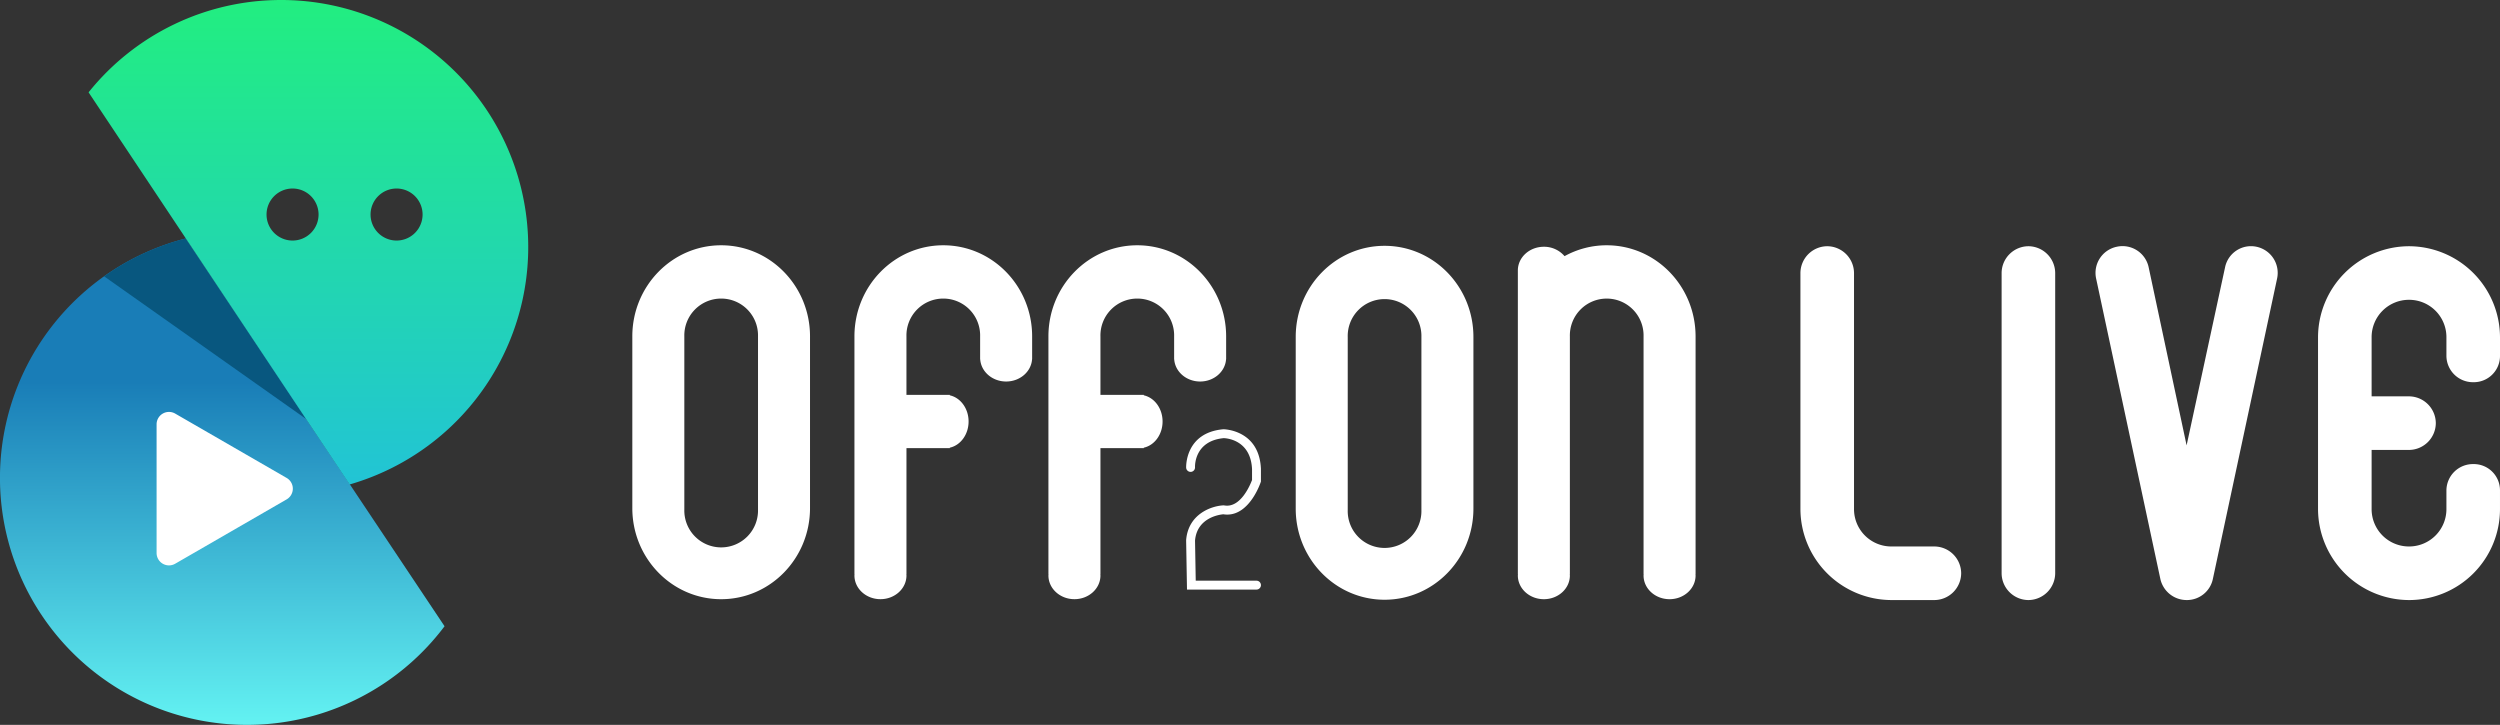
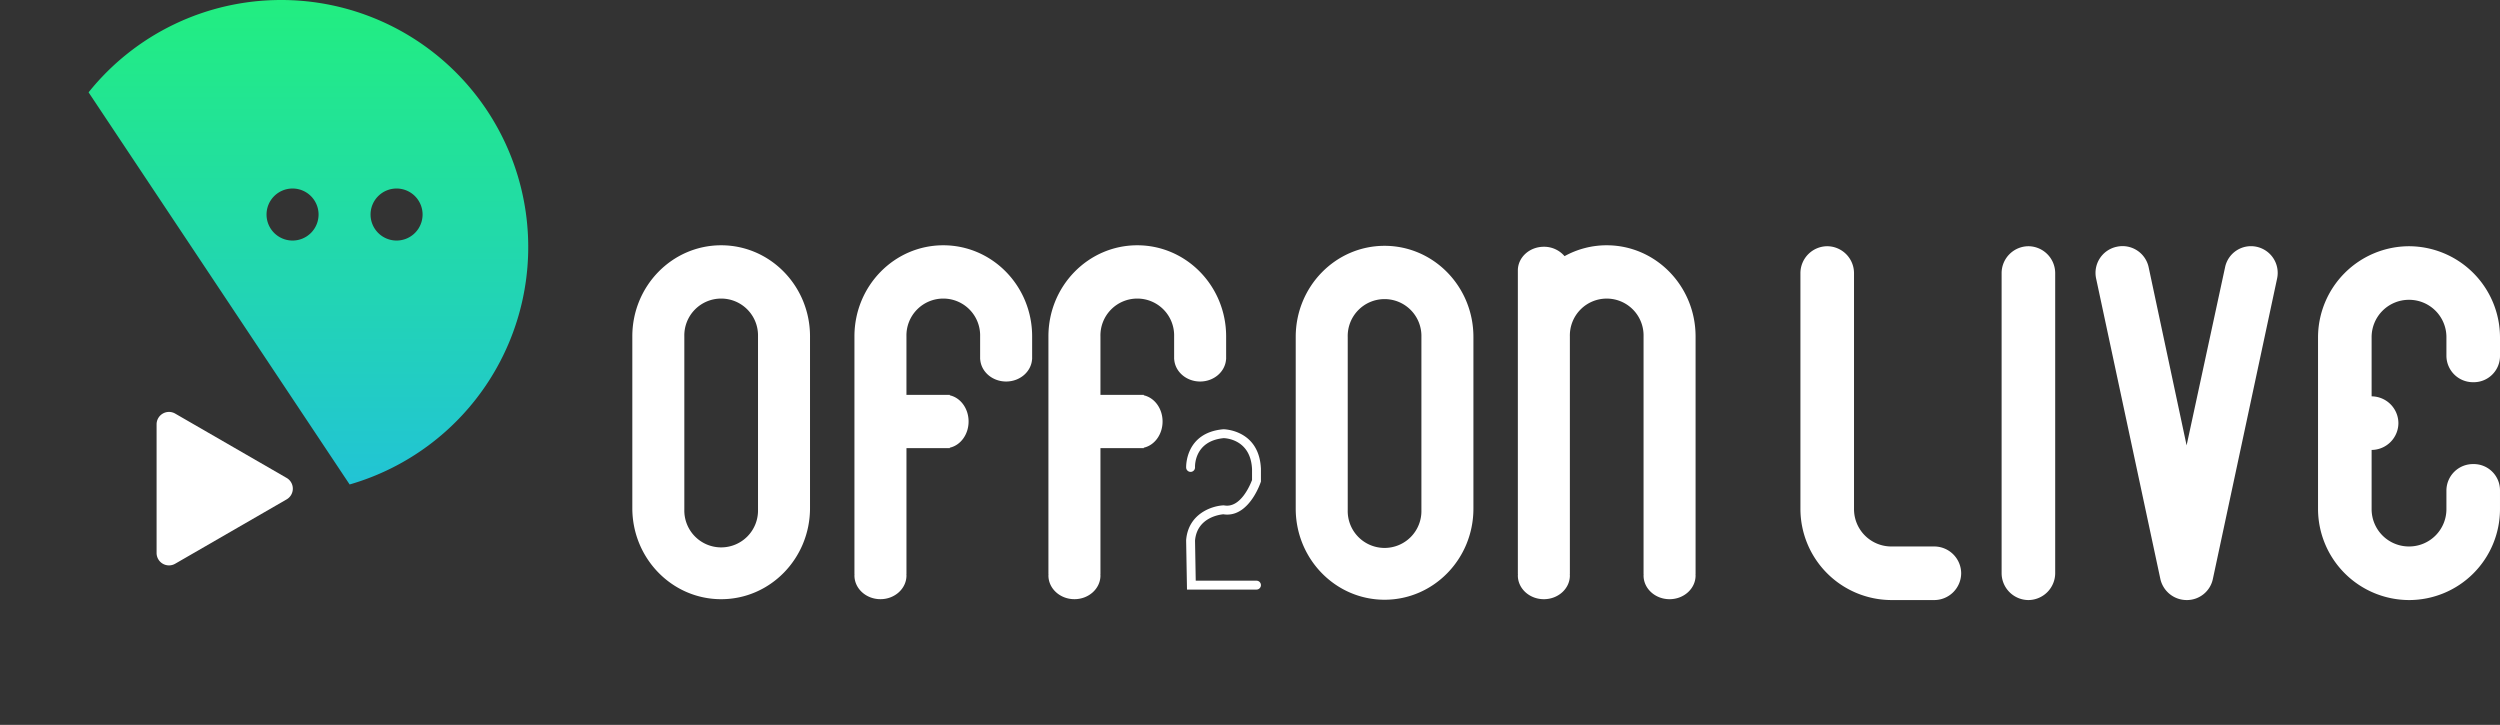
<svg xmlns="http://www.w3.org/2000/svg" width="845.756" height="245.23" viewBox="0 0 845.756 245.23">
  <rect x="0" y="0" width="845.756" height="245.23" fill="#333333" stroke="none" />
  <defs>
    <linearGradient id="linear-gradient" x1="0.5" y1="1" x2="0.5" y2="-0.016" gradientUnits="objectBoundingBox">
      <stop offset="0" stop-color="#63f2f2" />
      <stop offset="0.694" stop-color="#197db7" />
    </linearGradient>
    <linearGradient id="linear-gradient-2" x1="0.5" y1="1.02" x2="0.5" gradientUnits="objectBoundingBox">
      <stop offset="0" stop-color="#22c3d7" />
      <stop offset="1" stop-color="#22ee80" />
    </linearGradient>
  </defs>
  <g id="그룹_17720" data-name="그룹 17720" transform="translate(-1695.748 -2171.771)">
    <g id="그룹_17691" data-name="그룹 17691" transform="translate(1185 1183.662)">
      <g id="그룹_17678" data-name="그룹 17678" transform="translate(-53.439 305.112)">
        <path id="패스_8570" data-name="패스 8570" d="M838.558,242h0c-16.6,0-30.058,13.793-30.058,30.809v58.112c0,17.016,13.457,30.809,30.058,30.809h0c16.6,0,30.058-13.793,30.058-30.809V272.809C868.616,255.793,855.158,242,838.558,242Zm12.463,89.422a12.467,12.467,0,1,1-24.926,0V272.809a12.467,12.467,0,1,1,24.926,0Z" transform="translate(-30.398 523.976)" fill="#fff" />
        <path id="패스_8571" data-name="패스 8571" d="M1286.558,242.364h0c-16.6,0-30.058,13.794-30.058,30.809v58.112c0,17.016,13.457,30.809,30.058,30.809h0c16.6,0,30.058-13.794,30.058-30.809V273.173C1316.615,256.158,1303.158,242.364,1286.558,242.364Zm12.463,89.422a12.467,12.467,0,1,1-24.926,0V273.173a12.467,12.467,0,1,1,24.926,0Z" transform="translate(-253.968 523.794)" fill="#fff" />
        <path id="패스_8572" data-name="패스 8572" d="M988.558,242c-16.6,0-30.058,13.793-30.058,30.809v80.4h.028c-.011.166-.028.332-.028.5,0,4.427,3.939,8.015,8.8,8.015s8.8-3.588,8.8-8.015c0-.169-.017-.335-.028-.5h.028V310.632h14.662v-.164c3.617-.792,6.354-4.452,6.354-8.854s-2.736-8.061-6.354-8.853V292.6H976.095V272.809a12.467,12.467,0,1,1,24.926,0v7.765h.028c.286,4.192,4.1,7.514,8.77,7.514s8.484-3.322,8.77-7.514h.028v-7.765C1018.616,255.793,1005.158,242,988.558,242Z" transform="translate(-105.254 523.976)" fill="#fff" />
        <path id="패스_8573" data-name="패스 8573" d="M1119.558,242c-16.6,0-30.058,13.793-30.058,30.809v80.4h.028c-.011.166-.028.332-.028.5,0,4.427,3.939,8.015,8.8,8.015s8.8-3.588,8.8-8.015c0-.169-.016-.335-.028-.5h.028V310.632h14.662v-.164c3.617-.792,6.354-4.452,6.354-8.854s-2.736-8.061-6.354-8.853V292.6h-14.662V272.809a12.467,12.467,0,1,1,24.926,0v7.765h.028c.285,4.192,4.1,7.514,8.769,7.514s8.484-3.322,8.77-7.514h.028v-7.765C1149.615,255.793,1136.158,242,1119.558,242Z" transform="translate(-170.629 523.976)" fill="#fff" />
        <path id="패스_8574" data-name="패스 8574" d="M1436.558,242a29.348,29.348,0,0,0-14.256,3.681,9.086,9.086,0,0,0-7-3.18c-4.859,0-8.8,3.588-8.8,8.015v102.7h.028c-.011.166-.028.332-.028.5,0,4.427,3.938,8.015,8.8,8.015s8.8-3.588,8.8-8.015c0-.169-.016-.335-.028-.5h.028v-80.4a12.467,12.467,0,1,1,24.926,0v80.4h.028c-.012.166-.028.332-.028.5,0,4.427,3.939,8.015,8.8,8.015s8.8-3.588,8.8-8.015c0-.169-.016-.335-.027-.5h.027v-80.4C1466.615,255.793,1453.158,242,1436.558,242Z" transform="translate(-328.823 523.976)" fill="#fff" />
        <path id="패스_8575" data-name="패스 8575" d="M1206.292,420.475h-23.507l-.292-16.68.005-.074c.714-8.806,8.534-11.525,12.569-11.732l.172-.009.169.03c5.552.992,8.844-7.158,9.381-8.6v-3.687c-.46-9.951-8.713-10.45-9.588-10.474-9.971.952-9.719,9.475-9.7,9.838a1.5,1.5,0,0,1-3,.148c-.007-.118-.455-11.809,12.512-12.987l.136-.006c.12,0,12.062.153,12.649,13.38l0,.067v4.226l-.077.231c-.158.475-3.747,10.962-11.317,10.963a8.526,8.526,0,0,1-1.327-.105c-1.208.106-8.894,1.086-9.573,8.89l.238,13.577h20.554a1.5,1.5,0,1,1,0,3.006Z" transform="translate(-217.035 461.975)" fill="#fff" />
      </g>
      <g id="그룹_17562" data-name="그룹 17562" transform="translate(510.748 988.109)">
        <g id="그룹_17561" data-name="그룹 17561">
-           <path id="패스_8672" data-name="패스 8672" d="M217.178,2093.994a83.585,83.585,0,1,0,87.568,131.184Z" transform="translate(-154.351 -2013.319)" fill="url(#linear-gradient)" />
-           <path id="패스_8673" data-name="패스 8673" d="M244.744,2093.994a83.2,83.2,0,0,0-27.6,12.806l68.4,48.315Z" transform="translate(-181.918 -2013.319)" fill="#08577f" />
          <path id="패스_8674" data-name="패스 8674" d="M272.925,1950.183a83.413,83.413,0,0,0-65.156,31.239l88.315,132.659a83.587,83.587,0,0,0-23.159-163.9Zm3.849,81.377a8.8,8.8,0,1,1,8.8-8.8A8.8,8.8,0,0,1,276.774,2031.56Zm35.19,0a8.8,8.8,0,1,1,8.8-8.8A8.8,8.8,0,0,1,311.964,2031.56Z" transform="translate(-177.803 -1950.183)" fill="url(#linear-gradient-2)" />
        </g>
        <path id="패스_8675" data-name="패스 8675" d="M292.775,2220.921l-37.7-21.765a4.193,4.193,0,0,0-6.29,3.632v43.53a4.193,4.193,0,0,0,6.29,3.632l37.7-21.765A4.193,4.193,0,0,0,292.775,2220.921Z" transform="translate(-195.81 -2059.238)" fill="#fff" />
      </g>
    </g>
-     <path id="패스_8942" data-name="패스 8942" d="M52.155-18.126H37.62A12.625,12.625,0,0,1,24.966-30.78v-79.857A9.123,9.123,0,0,0,15.9-119.7a9.123,9.123,0,0,0-9.063,9.063V-30.78A30.87,30.87,0,0,0,37.62,0H52.155a9.123,9.123,0,0,0,9.063-9.063A9.123,9.123,0,0,0,52.155-18.126ZM83.961-119.7a9.123,9.123,0,0,0-9.063,9.063V-9.063A9.123,9.123,0,0,0,83.961,0a9.123,9.123,0,0,0,9.063-9.063V-110.637A9.123,9.123,0,0,0,83.961-119.7Zm77.121.171a8.945,8.945,0,0,0-10.6,7.011l-13,60.192-12.825-60.192a9.033,9.033,0,0,0-10.773-7.011,9.033,9.033,0,0,0-7.011,10.773L128.592-7.182A9.12,9.12,0,0,0,137.484,0a8.981,8.981,0,0,0,8.892-7.182l21.717-101.574A9.033,9.033,0,0,0,161.082-119.529ZM234.441-73.7a8.871,8.871,0,0,0,9.063-8.892V-88.92a30.87,30.87,0,0,0-30.78-30.78,30.87,30.87,0,0,0-30.78,30.78v58.14A30.87,30.87,0,0,0,212.724,0,30.761,30.761,0,0,0,243.5-30.78v-6.327A8.871,8.871,0,0,0,234.441-46a8.977,8.977,0,0,0-9.063,8.892v6.327a12.625,12.625,0,0,1-12.654,12.654A12.625,12.625,0,0,1,200.07-30.78V-50.787h12.654a9.123,9.123,0,0,0,9.063-9.063,9.123,9.123,0,0,0-9.063-9.063H200.07V-88.92a12.625,12.625,0,0,1,12.654-12.654A12.625,12.625,0,0,1,225.378-88.92v6.327A8.977,8.977,0,0,0,234.441-73.7Z" transform="translate(2298 2374.771)" fill="#fff" />
+     <path id="패스_8942" data-name="패스 8942" d="M52.155-18.126H37.62A12.625,12.625,0,0,1,24.966-30.78v-79.857A9.123,9.123,0,0,0,15.9-119.7a9.123,9.123,0,0,0-9.063,9.063V-30.78A30.87,30.87,0,0,0,37.62,0H52.155a9.123,9.123,0,0,0,9.063-9.063A9.123,9.123,0,0,0,52.155-18.126ZM83.961-119.7a9.123,9.123,0,0,0-9.063,9.063V-9.063A9.123,9.123,0,0,0,83.961,0a9.123,9.123,0,0,0,9.063-9.063V-110.637A9.123,9.123,0,0,0,83.961-119.7Zm77.121.171a8.945,8.945,0,0,0-10.6,7.011l-13,60.192-12.825-60.192a9.033,9.033,0,0,0-10.773-7.011,9.033,9.033,0,0,0-7.011,10.773L128.592-7.182A9.12,9.12,0,0,0,137.484,0a8.981,8.981,0,0,0,8.892-7.182l21.717-101.574A9.033,9.033,0,0,0,161.082-119.529ZM234.441-73.7a8.871,8.871,0,0,0,9.063-8.892V-88.92a30.87,30.87,0,0,0-30.78-30.78,30.87,30.87,0,0,0-30.78,30.78v58.14A30.87,30.87,0,0,0,212.724,0,30.761,30.761,0,0,0,243.5-30.78v-6.327A8.871,8.871,0,0,0,234.441-46a8.977,8.977,0,0,0-9.063,8.892v6.327a12.625,12.625,0,0,1-12.654,12.654A12.625,12.625,0,0,1,200.07-30.78V-50.787a9.123,9.123,0,0,0,9.063-9.063,9.123,9.123,0,0,0-9.063-9.063H200.07V-88.92a12.625,12.625,0,0,1,12.654-12.654A12.625,12.625,0,0,1,225.378-88.92v6.327A8.977,8.977,0,0,0,234.441-73.7Z" transform="translate(2298 2374.771)" fill="#fff" />
  </g>
</svg>